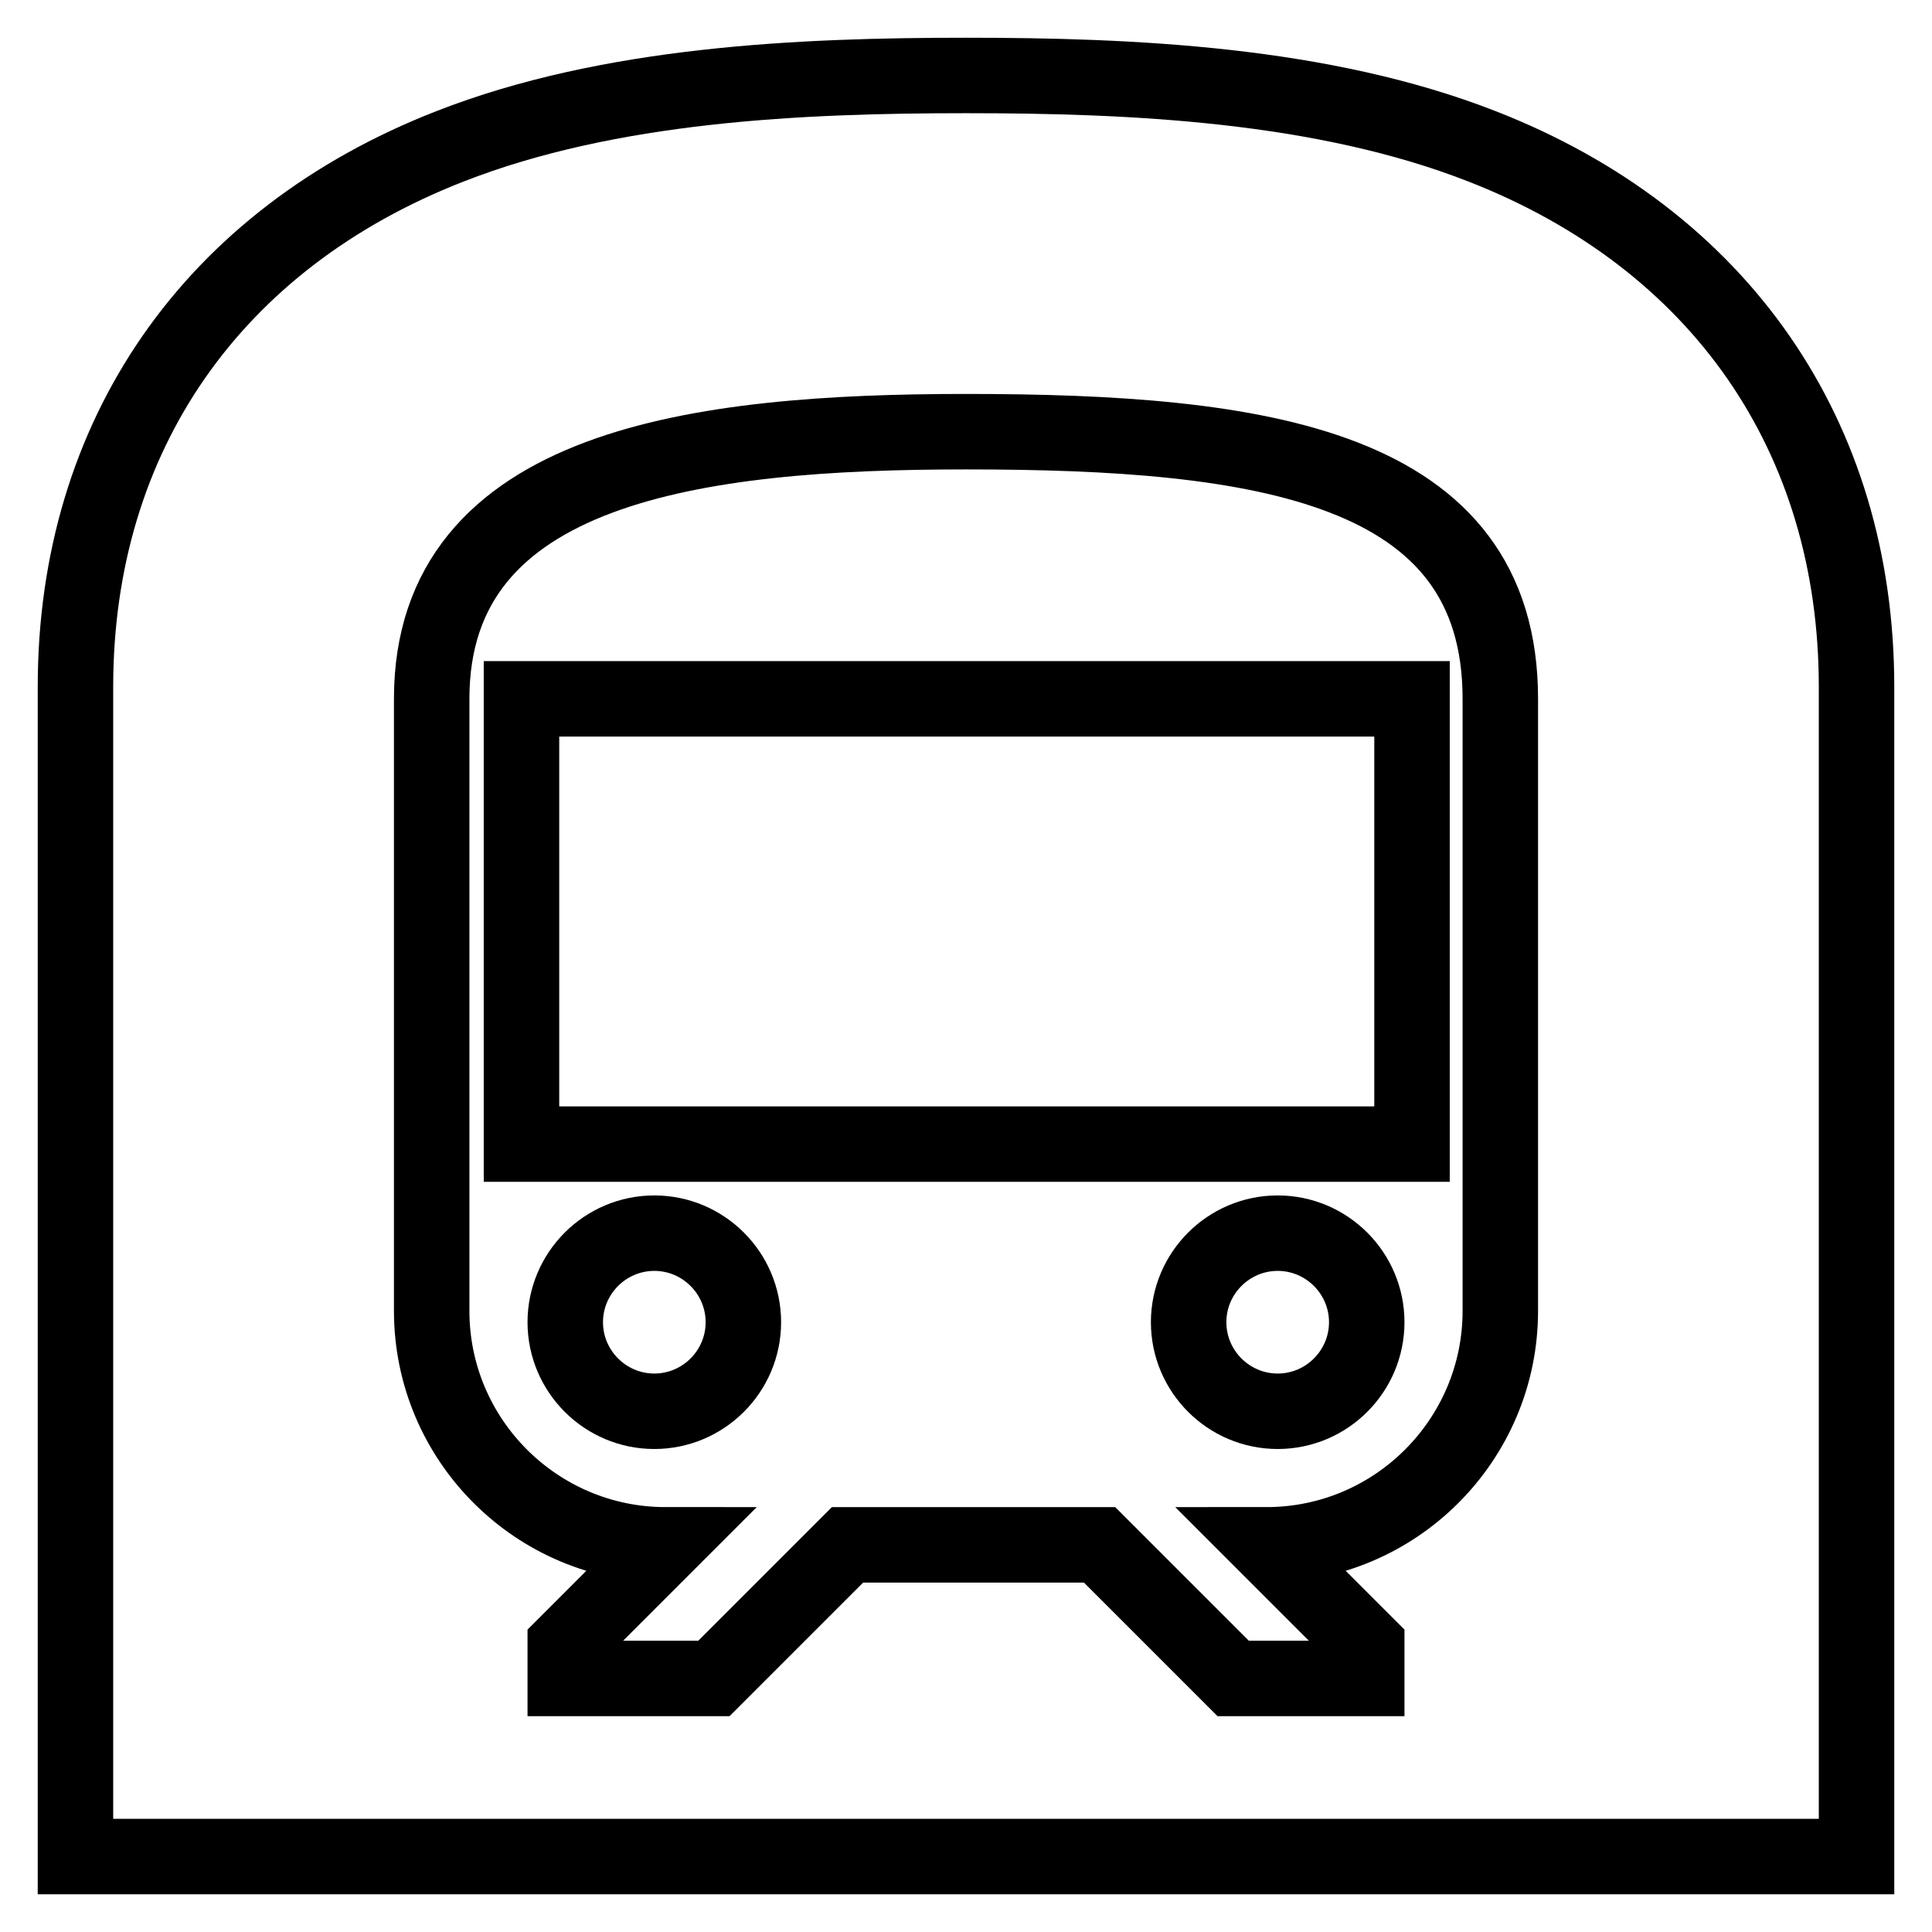
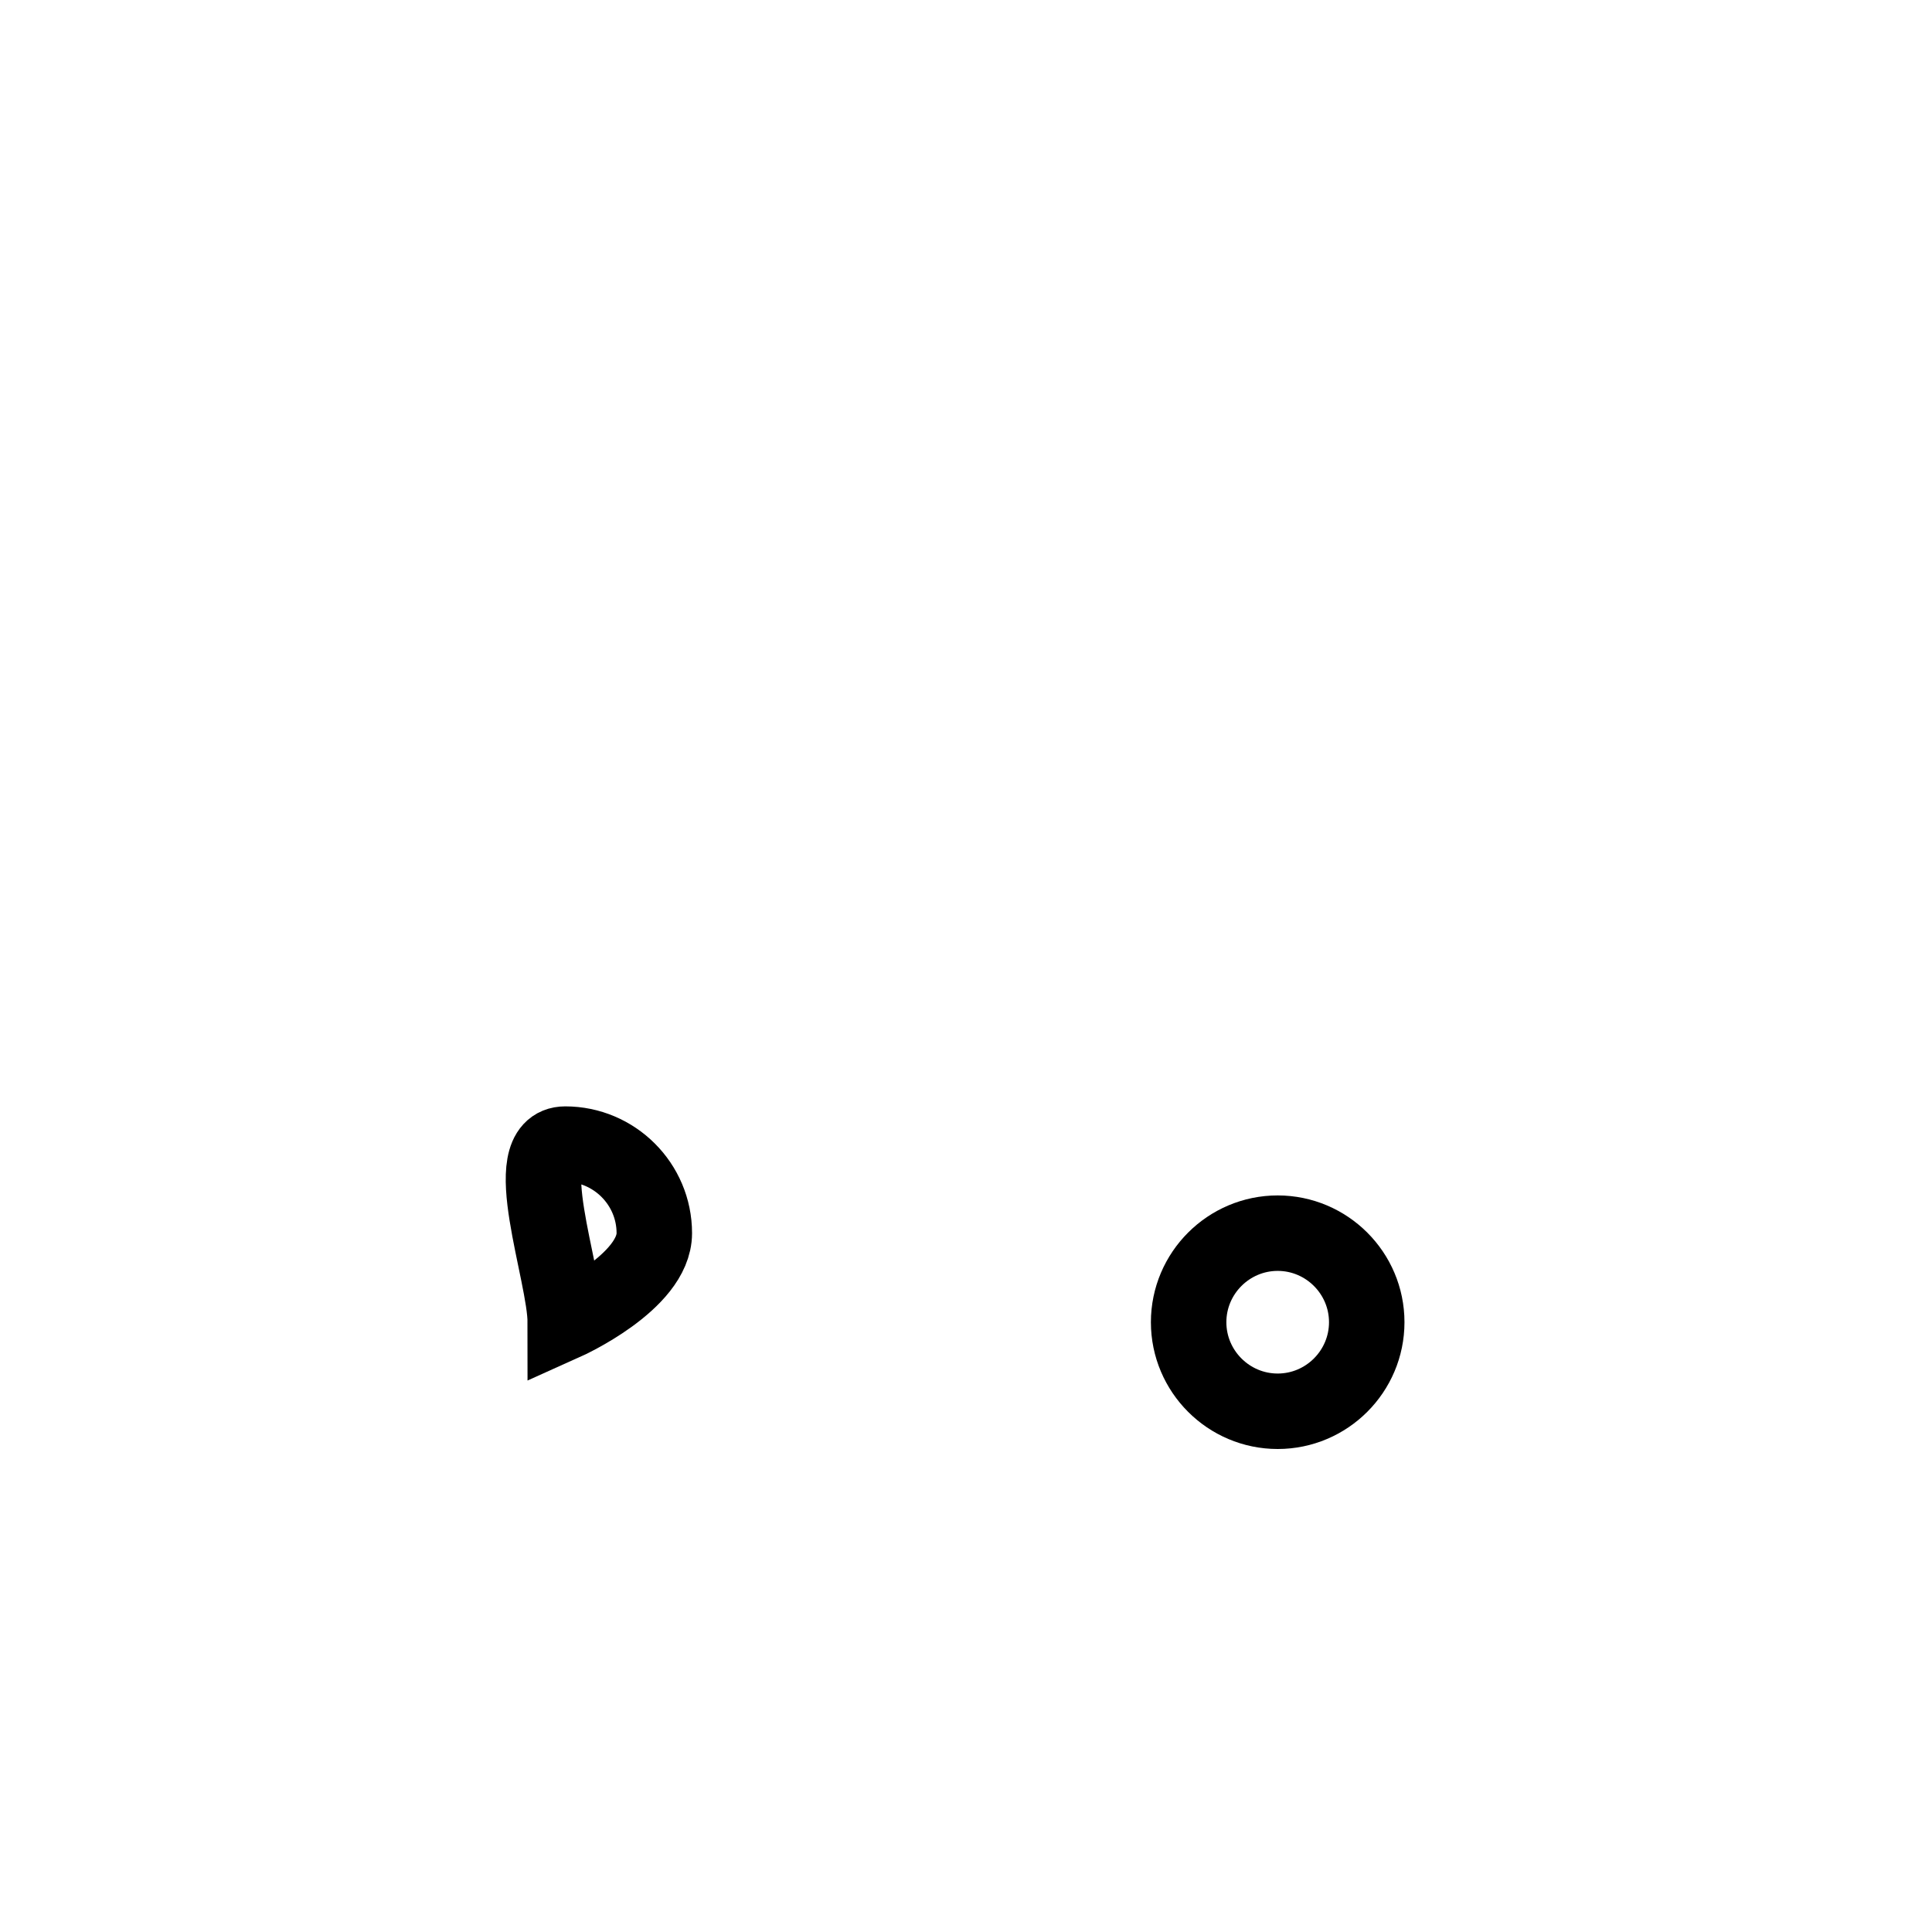
<svg xmlns="http://www.w3.org/2000/svg" version="1.1" x="0px" y="0px" viewBox="0 0 256 256" enable-background="new 0 0 256 256" xml:space="preserve">
  <g>
    <path stroke-width="10" fill-opacity="0" stroke="#000000" d="M157.5,175.2c0,6.5,5.3,11.8,11.8,11.8c6.5,0,11.8-5.3,11.8-11.8c0,0,0,0,0,0c0-6.5-5.3-11.8-11.8-11.8 C162.8,163.4,157.5,168.7,157.5,175.2C157.5,175.2,157.5,175.2,157.5,175.2z" />
-     <path stroke-width="10" fill-opacity="0" stroke="#000000" d="M74.9,175.2c0,6.5,5.3,11.8,11.8,11.8s11.8-5.3,11.8-11.8l0,0c0-6.5-5.3-11.8-11.8-11.8 S74.9,168.7,74.9,175.2z" />
-     <path stroke-width="10" fill-opacity="0" stroke="#000000" d="M69.1,92.6h118v59h-118V92.6z M196.4,19.4C175.2,11.1,149.9,10,128,10c-21.9,0-47.2,1.1-68.4,9.4 C28.1,31.7,10,57.8,10,91v155h236V91C246,57.8,227.9,31.7,196.4,19.4L196.4,19.4z M198.8,173.7c0,17.1-13.9,31-31,31l13.3,13.3v4.4 h-17.7l-17.7-17.7h-33.4l-17.7,17.7H74.9V218l13.3-13.3c-17.1,0-31-13.9-31-31V92.6c0-31,35.4-35.4,70.8-35.4 c39.1,0,70.8,4.4,70.8,35.4V173.7z" />
+     <path stroke-width="10" fill-opacity="0" stroke="#000000" d="M74.9,175.2s11.8-5.3,11.8-11.8l0,0c0-6.5-5.3-11.8-11.8-11.8 S74.9,168.7,74.9,175.2z" />
  </g>
</svg>